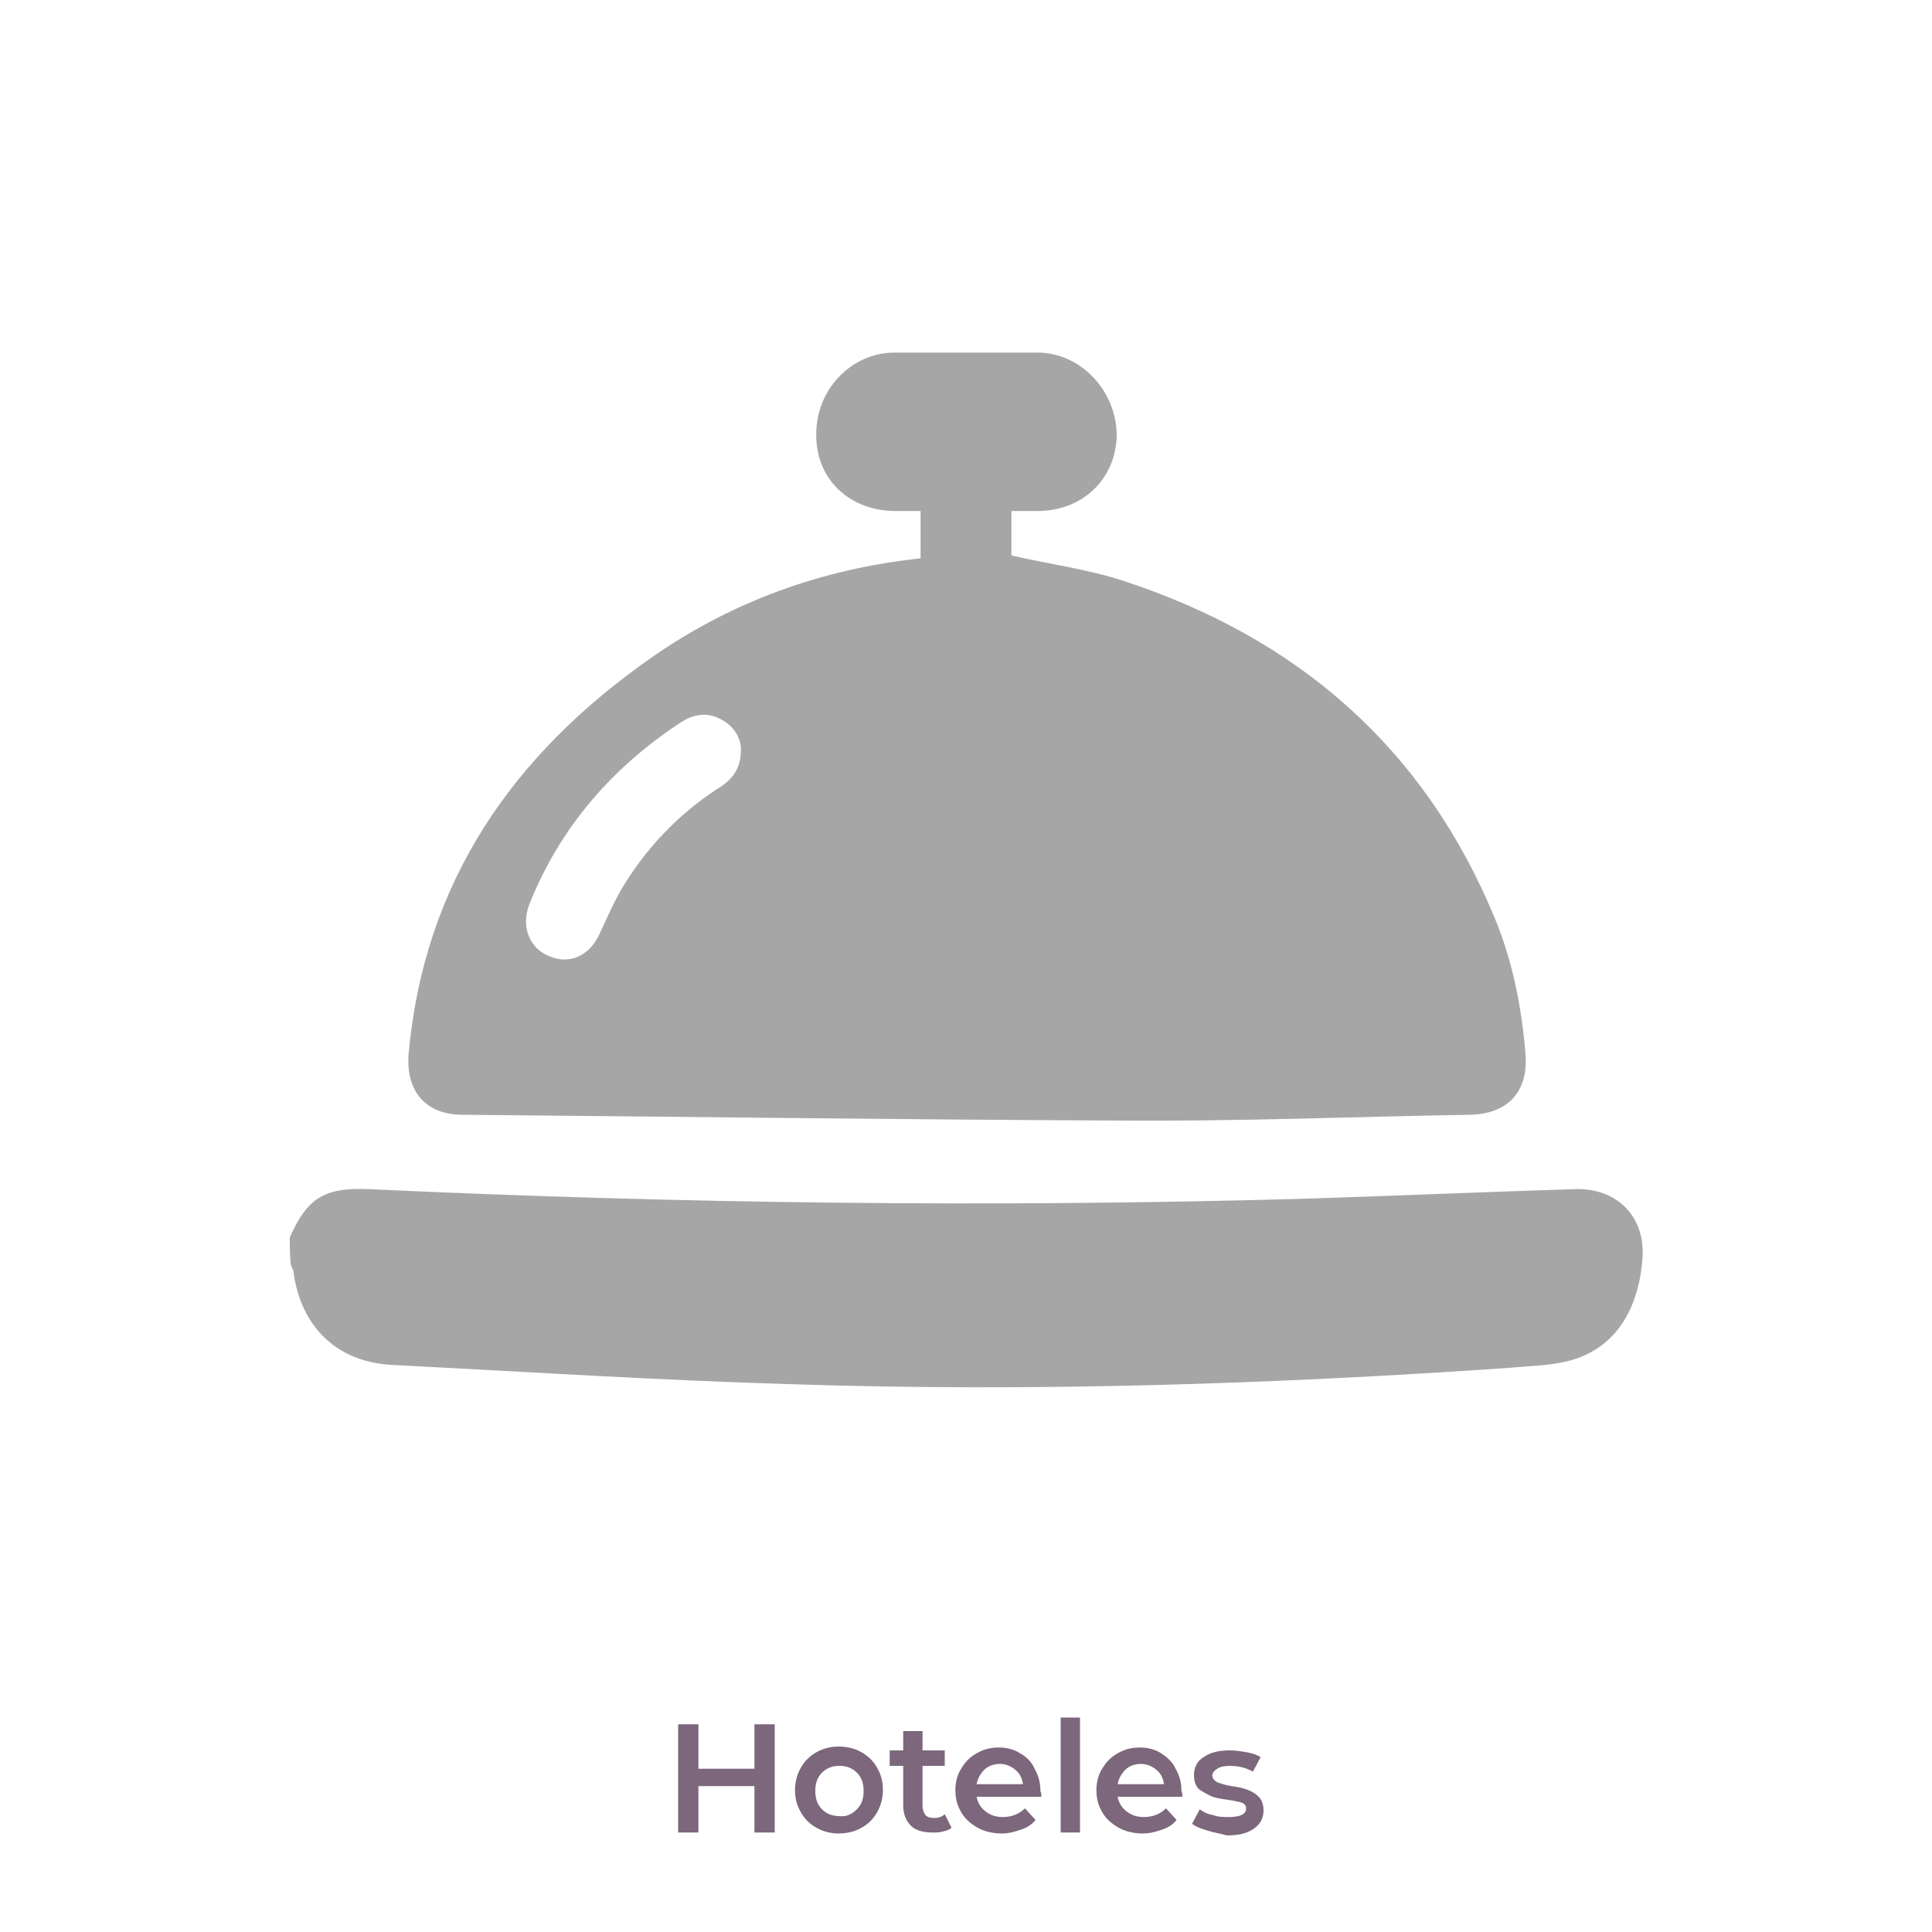
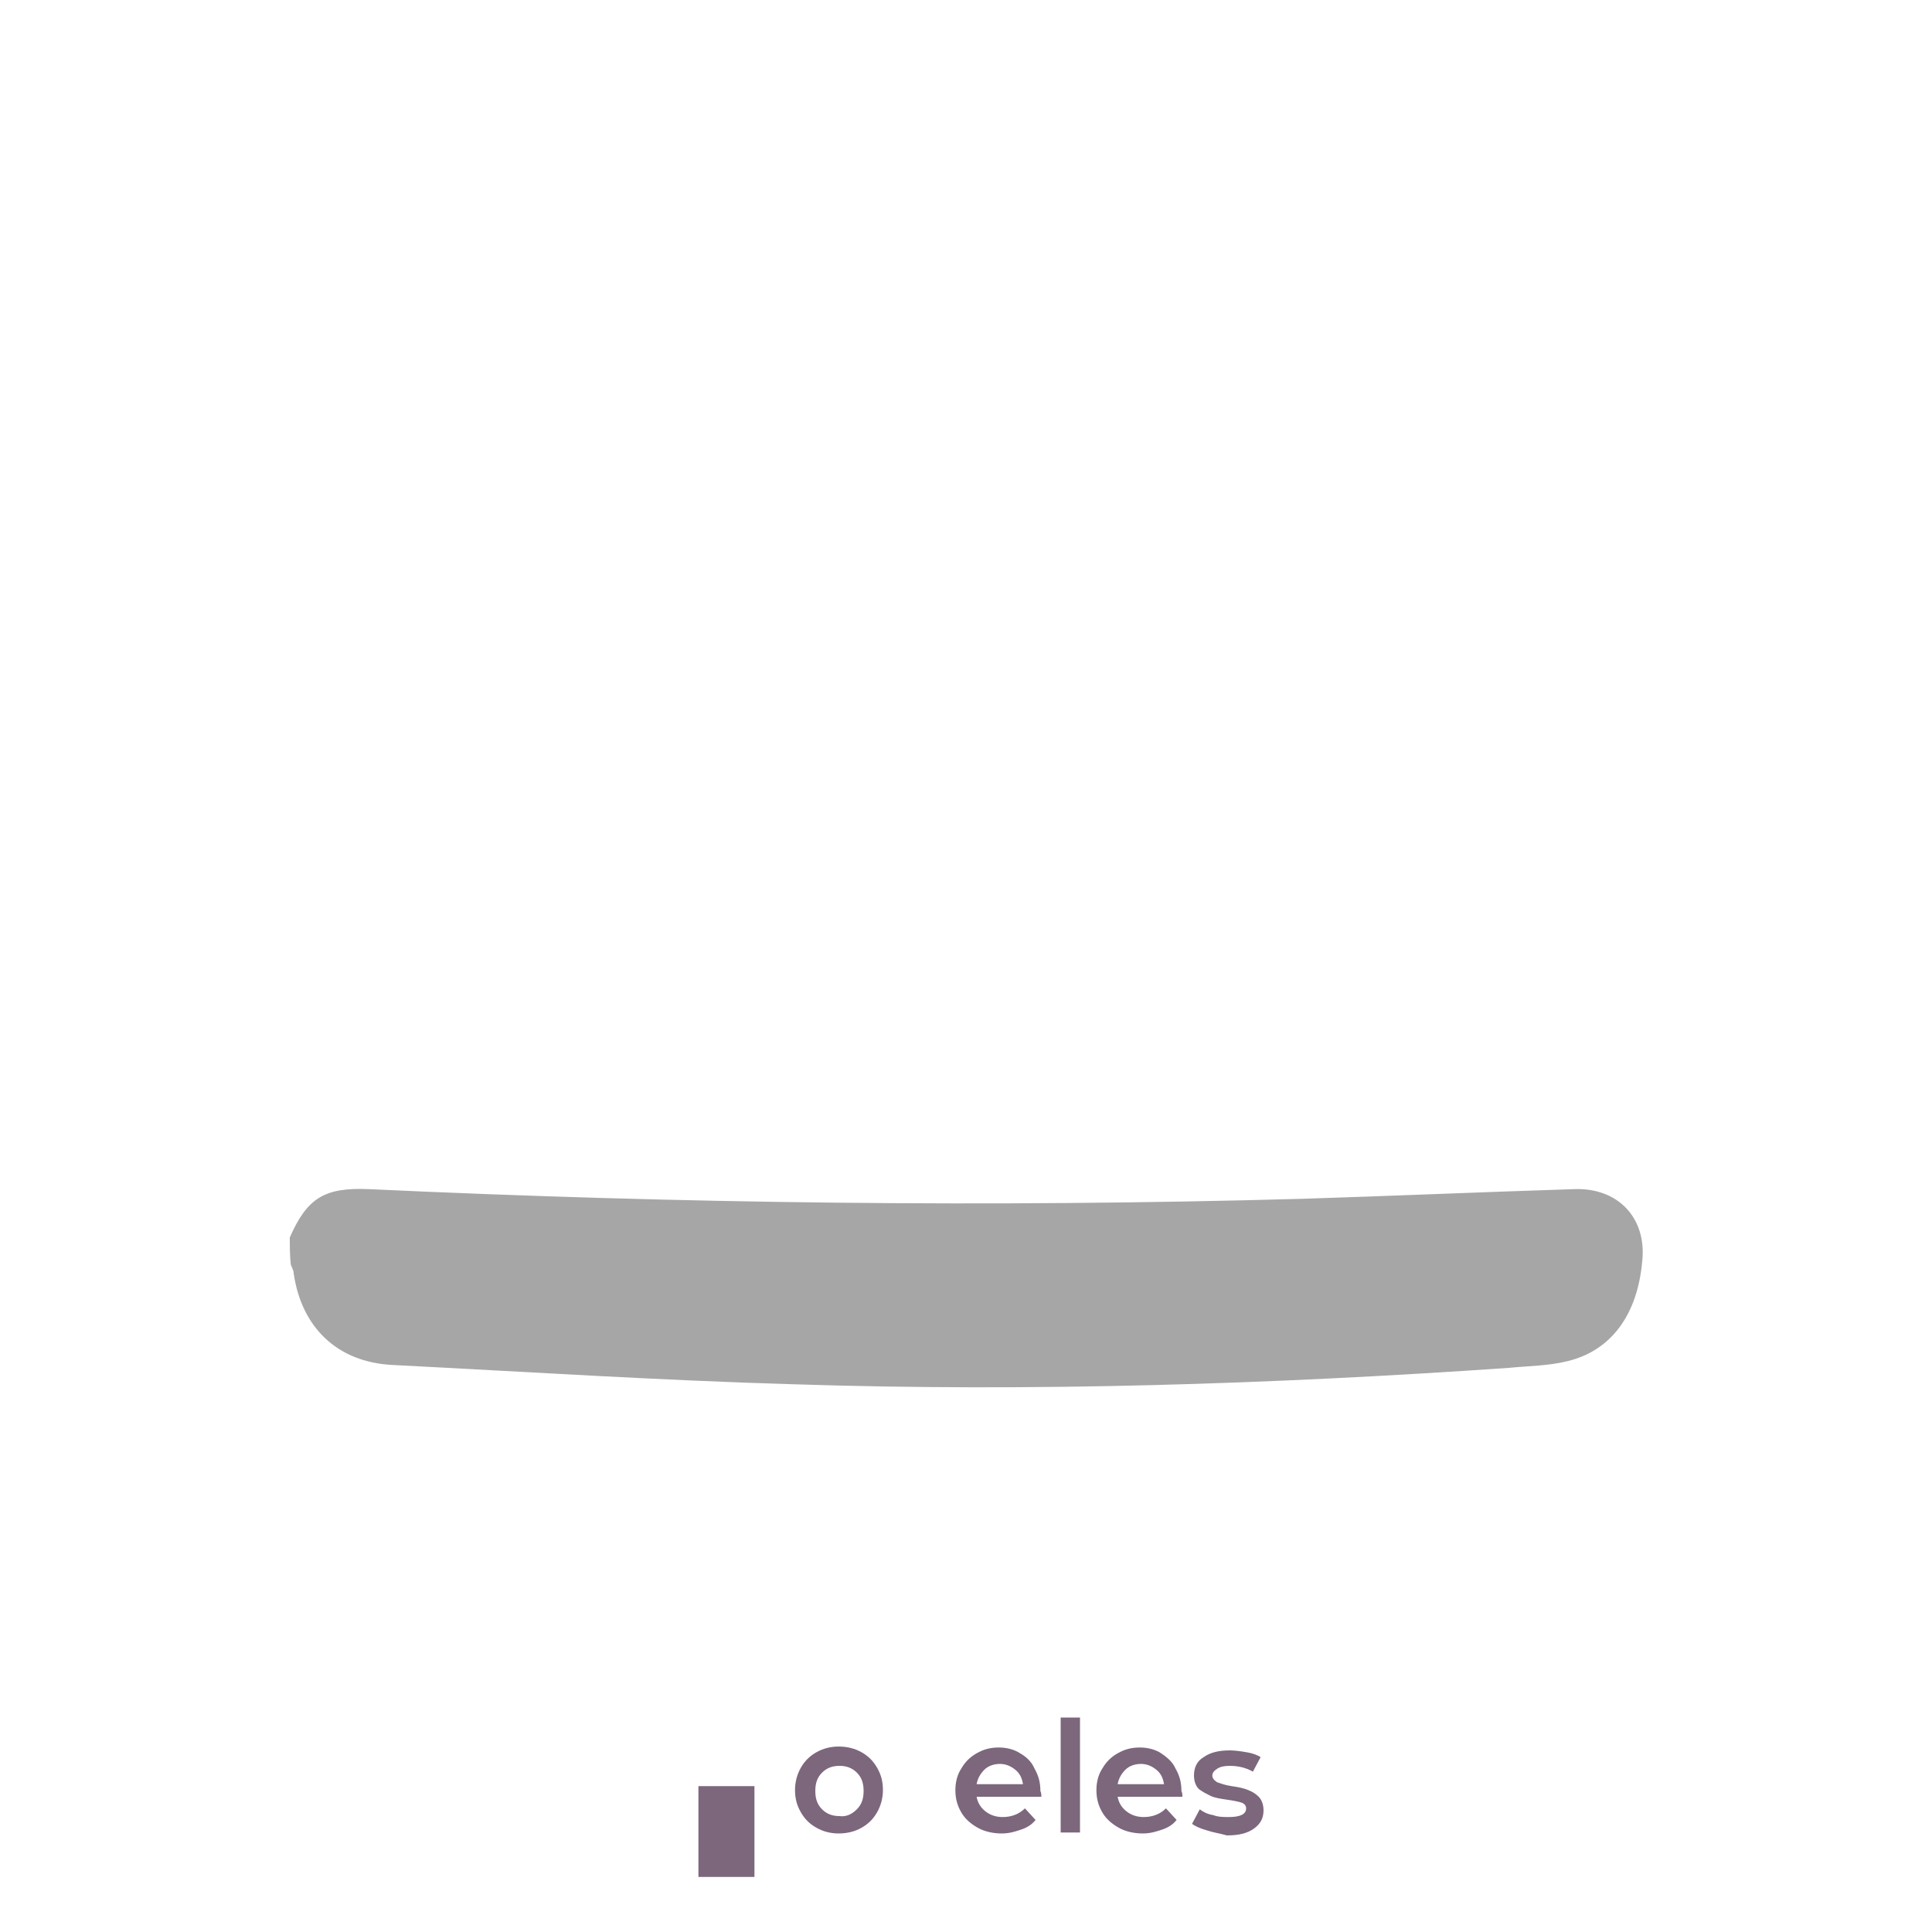
<svg xmlns="http://www.w3.org/2000/svg" version="1.1" id="Hoteles" x="0px" y="0px" viewBox="0 0 200 200" style="enable-background:new 0 0 200 200;" xml:space="preserve">
  <style type="text/css">
	.st0{enable-background:new    ;}
	.st1{fill:#7C677C;}
	.st2{fill:#A6A6A6;}
</style>
  <g class="st0">
-     <path class="st1" d="M80.2,178.5v11.2h-2.1v-4.8h-5.8v4.8h-2.1v-11.2h2.1v4.6h5.8v-4.6H80.2z" />
+     <path class="st1" d="M80.2,178.5v11.2h-2.1v-4.8h-5.8v4.8h-2.1h2.1v4.6h5.8v-4.6H80.2z" />
    <path class="st1" d="M84.5,189.2c-0.7-0.4-1.2-0.9-1.6-1.6s-0.6-1.4-0.6-2.3c0-0.8,0.2-1.6,0.6-2.3c0.4-0.7,0.9-1.2,1.6-1.6   c0.7-0.4,1.5-0.6,2.3-0.6c0.9,0,1.7,0.2,2.4,0.6c0.7,0.4,1.2,0.9,1.6,1.6c0.4,0.7,0.6,1.4,0.6,2.3c0,0.8-0.2,1.6-0.6,2.3   c-0.4,0.7-0.9,1.2-1.6,1.6c-0.7,0.4-1.5,0.6-2.4,0.6C86,189.8,85.2,189.6,84.5,189.2z M88.7,187.3c0.5-0.5,0.7-1.1,0.7-1.9   c0-0.8-0.2-1.4-0.7-1.9c-0.5-0.5-1.1-0.7-1.8-0.7c-0.7,0-1.3,0.2-1.8,0.7c-0.5,0.5-0.7,1.1-0.7,1.9c0,0.8,0.2,1.4,0.7,1.9   s1.1,0.7,1.8,0.7C87.6,188.1,88.2,187.8,88.7,187.3z" />
-     <path class="st1" d="M98.5,189.2c-0.2,0.2-0.5,0.3-0.9,0.4c-0.3,0.1-0.7,0.1-1.1,0.1c-0.9,0-1.7-0.2-2.2-0.7   c-0.5-0.5-0.8-1.2-0.8-2.1v-4.1h-1.4v-1.6h1.4v-2h2v2h2.3v1.6h-2.3v4.1c0,0.4,0.1,0.7,0.3,1c0.2,0.2,0.5,0.3,0.9,0.3   c0.4,0,0.8-0.1,1.1-0.4L98.5,189.2z" />
    <path class="st1" d="M107.8,186h-6.7c0.1,0.6,0.4,1.1,0.9,1.5s1.1,0.6,1.8,0.6c0.9,0,1.7-0.3,2.3-0.9l1.1,1.2   c-0.4,0.5-0.9,0.8-1.5,1c-0.6,0.2-1.2,0.4-2,0.4c-0.9,0-1.8-0.2-2.5-0.6c-0.7-0.4-1.3-0.9-1.7-1.6s-0.6-1.4-0.6-2.3   c0-0.8,0.2-1.6,0.6-2.2c0.4-0.7,0.9-1.2,1.6-1.6c0.7-0.4,1.4-0.6,2.3-0.6c0.8,0,1.6,0.2,2.2,0.6c0.7,0.4,1.2,0.9,1.5,1.6   c0.4,0.7,0.6,1.4,0.6,2.3C107.8,185.6,107.8,185.8,107.8,186z M101.9,183.2c-0.4,0.4-0.7,0.9-0.8,1.5h4.8c-0.1-0.6-0.3-1.1-0.8-1.5   s-1-0.6-1.6-0.6C102.9,182.6,102.3,182.8,101.9,183.2z" />
    <path class="st1" d="M109.8,177.8h2v11.9h-2V177.8z" />
    <path class="st1" d="M122.4,186h-6.7c0.1,0.6,0.4,1.1,0.9,1.5c0.5,0.4,1.1,0.6,1.8,0.6c0.9,0,1.7-0.3,2.3-0.9l1.1,1.2   c-0.4,0.5-0.9,0.8-1.5,1c-0.6,0.2-1.2,0.4-2,0.4c-0.9,0-1.8-0.2-2.5-0.6c-0.7-0.4-1.3-0.9-1.7-1.6c-0.4-0.7-0.6-1.4-0.6-2.3   c0-0.8,0.2-1.6,0.6-2.2c0.4-0.7,0.9-1.2,1.6-1.6c0.7-0.4,1.4-0.6,2.3-0.6c0.8,0,1.6,0.2,2.2,0.6s1.2,0.9,1.5,1.6   c0.4,0.7,0.6,1.4,0.6,2.3C122.4,185.6,122.4,185.8,122.4,186z M116.5,183.2c-0.4,0.4-0.7,0.9-0.8,1.5h4.8c-0.1-0.6-0.3-1.1-0.8-1.5   s-1-0.6-1.6-0.6C117.5,182.6,116.9,182.8,116.5,183.2z" />
    <path class="st1" d="M125,189.5c-0.7-0.2-1.2-0.4-1.6-0.7l0.8-1.5c0.4,0.3,0.8,0.5,1.4,0.6c0.5,0.2,1.1,0.2,1.6,0.2   c1.2,0,1.8-0.3,1.8-0.9c0-0.3-0.2-0.5-0.5-0.6c-0.3-0.1-0.8-0.2-1.5-0.3c-0.7-0.1-1.3-0.2-1.7-0.4s-0.8-0.4-1.2-0.7   c-0.3-0.3-0.5-0.8-0.5-1.4c0-0.8,0.3-1.5,1-1.9c0.7-0.5,1.6-0.7,2.7-0.7c0.6,0,1.2,0.1,1.8,0.2c0.6,0.1,1.1,0.3,1.4,0.5l-0.8,1.5   c-0.7-0.4-1.5-0.6-2.4-0.6c-0.6,0-1,0.1-1.3,0.3c-0.3,0.2-0.5,0.4-0.5,0.7c0,0.3,0.2,0.5,0.5,0.7c0.3,0.1,0.8,0.3,1.5,0.4   c0.7,0.1,1.2,0.2,1.7,0.4s0.8,0.4,1.1,0.7c0.3,0.3,0.5,0.8,0.5,1.4c0,0.8-0.3,1.4-1,1.9c-0.7,0.5-1.6,0.7-2.8,0.7   C126.3,189.8,125.6,189.7,125,189.5z" />
  </g>
  <g>
    <path class="st2" d="M30,128.1c1.8-4.1,3.6-5.2,8.2-5c32.2,1.5,64.4,1.9,96.6,1c9.4-0.3,18.7-0.7,28.1-1c4.6-0.2,7.6,3,7.1,7.5   c-0.5,5.5-3.2,9.2-7.7,10.3c-2,0.5-4.1,0.5-6.1,0.7c-24.6,1.7-49.3,2.5-74,1.7c-13.9-0.4-27.8-1.3-41.6-2   c-5.7-0.3-9.4-3.9-10.2-9.5c0-0.3-0.2-0.6-0.3-0.9C30,130,30,129,30,128.1z" />
-     <path class="st2" d="M95.3,57.8c0-1.6,0-3.2,0-4.9c-0.9,0-1.9,0-2.8,0c-4.6-0.1-8-3.3-8-7.8c-0.1-4.7,3.6-8.6,8.1-8.6   c4.9,0,9.9,0,14.8,0c4.5,0,8.2,4,8.2,8.6c-0.1,4.4-3.4,7.7-8,7.8c-0.9,0-1.8,0-2.9,0c0,0.9,0,1.7,0,2.5c0,0.8,0,1.5,0,2.1   c3.9,0.9,7.8,1.4,11.5,2.6c18.1,5.9,31.3,17.3,38.6,35.1c1.8,4.4,2.7,9,3.1,13.7c0.4,4-1.7,6.4-5.7,6.5   c-12.1,0.2-24.2,0.7-36.4,0.6c-22.6-0.1-45.3-0.4-67.9-0.6c-3.9,0-5.9-2.5-5.6-6.3c1.6-17.8,10.8-31,25.1-41   C75.7,62.3,85,58.9,95.3,57.8z M76.7,77.6c0-1.2-0.7-2.4-2-3.1c-1.4-0.8-2.8-0.6-4.1,0.2C63.4,79.4,58,85.6,54.8,93.6   c-0.9,2.3,0,4.6,2.1,5.4c2.1,0.9,4.2-0.1,5.2-2.4c0.7-1.5,1.4-3.1,2.2-4.5c2.5-4.2,5.8-7.7,9.9-10.4C75.7,80.8,76.7,79.7,76.7,77.6   z" />
  </g>
</svg>